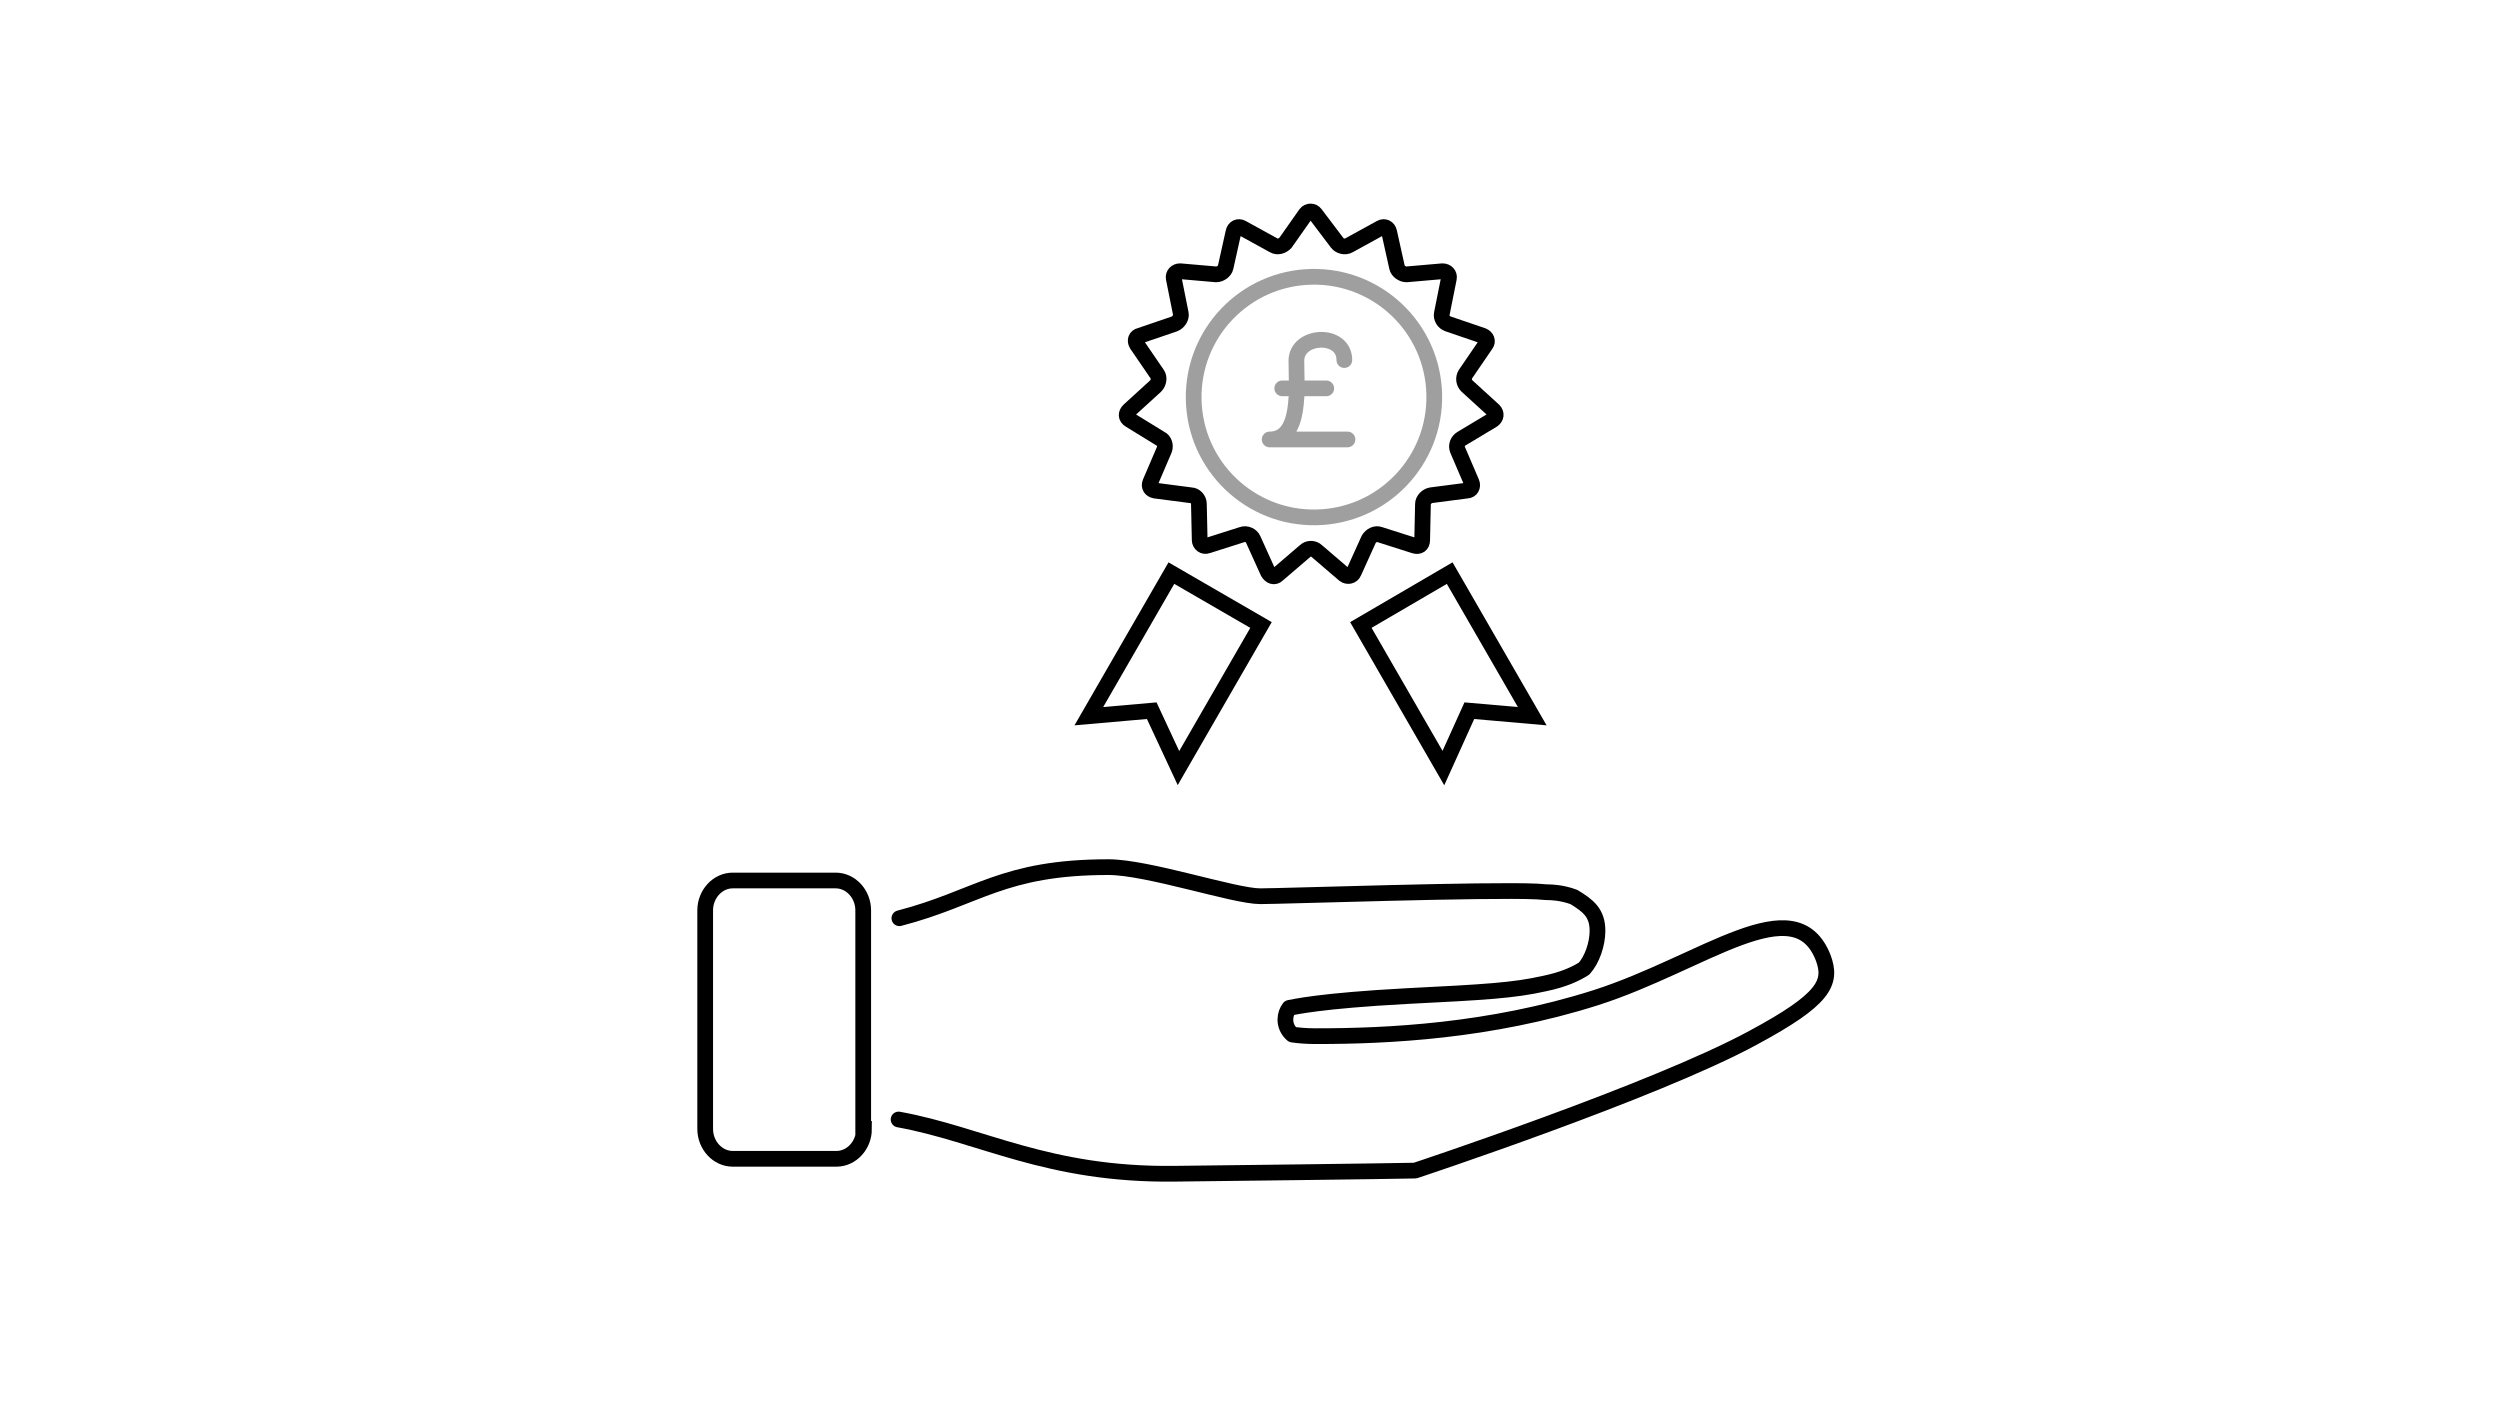
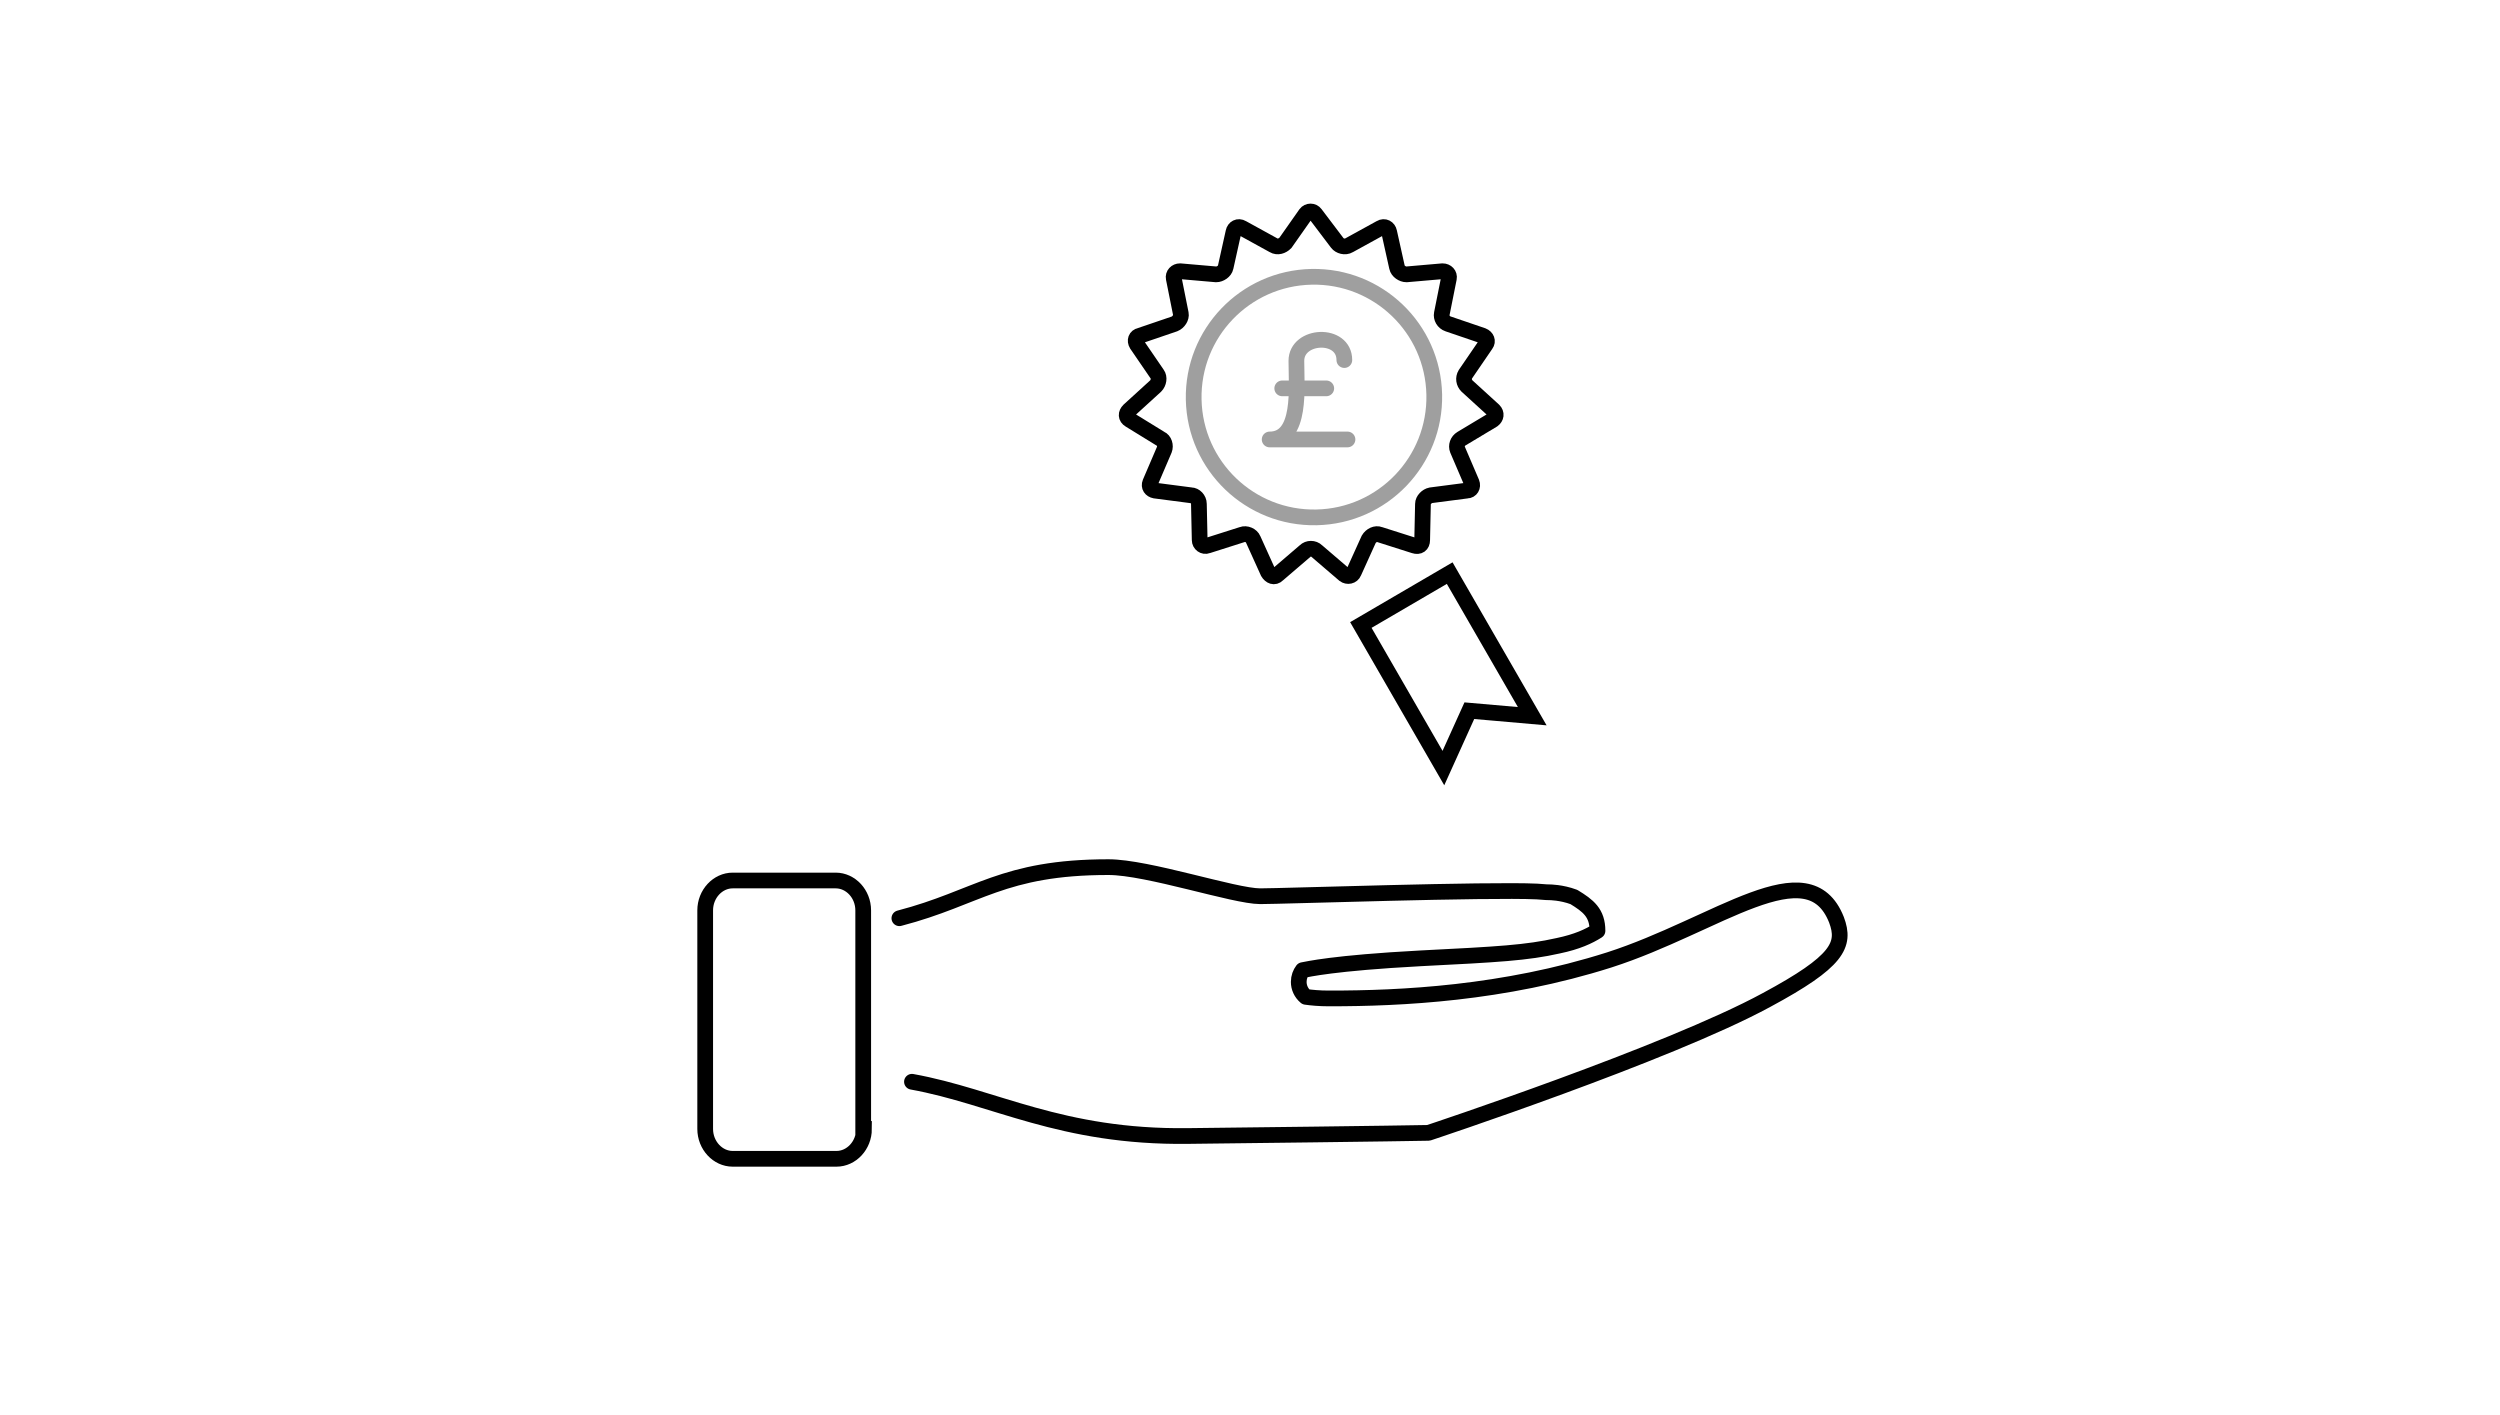
<svg xmlns="http://www.w3.org/2000/svg" version="1.1" x="0px" y="0px" viewBox="0 0 318 180" enable-background="new 0 0 318 180" xml:space="preserve" id="Guarantee_your_money">
  <g id="Layer_1">
    <path fill="none" stroke="#000000" stroke-width="2" stroke-miterlimit="10" d="M109.9,143.6c0,2.1-1.6,3.8-3.5,3.8H93.2   c-1.9,0-3.5-1.7-3.5-3.8v-27.8c0-2.1,1.6-3.8,3.5-3.8h13.1c1.9,0,3.5,1.7,3.5,3.8V143.6z" />
-     <path fill="none" stroke="#000000" stroke-width="2" stroke-linecap="round" stroke-linejoin="round" stroke-miterlimit="10" d="   M114.4,116.8c10-2.6,13.1-6.5,26.6-6.5c5,0,16,3.7,19.3,3.7c2.9,0,29-0.9,35.2-0.6c1,0.1,1.6,0.1,1.6,0.1s1.5,0,3.1,0.6l0,0   c1.8,1.1,3,2,3,4.3c0,1.7-0.7,3.7-1.7,4.8c-1.1,0.7-2.6,1.4-5,1.9c-4,0.9-7.6,1.1-17.5,1.6c-11.2,0.6-14.4,1.4-15,1.5   c-0.3,0.4-0.5,0.9-0.5,1.5c0,0.7,0.3,1.4,0.9,1.9c0.7,0.1,1.7,0.2,2.9,0.2c0.1,0,0.1,0,0.2,0c8.9,0,22-0.6,35.5-4.9   c13.7-4.4,25.3-14.2,28.9-5.1c1.2,3.2,0.2,5.3-8.9,10.2c-12.5,6.8-43,16.9-43,16.9s-4.5,0.1-30.6,0.4c-16.2,0.2-24.6-5-35.1-6.9" />
+     <path fill="none" stroke="#000000" stroke-width="2" stroke-linecap="round" stroke-linejoin="round" stroke-miterlimit="10" d="   M114.4,116.8c10-2.6,13.1-6.5,26.6-6.5c5,0,16,3.7,19.3,3.7c2.9,0,29-0.9,35.2-0.6c1,0.1,1.6,0.1,1.6,0.1s1.5,0,3.1,0.6l0,0   c1.8,1.1,3,2,3,4.3c-1.1,0.7-2.6,1.4-5,1.9c-4,0.9-7.6,1.1-17.5,1.6c-11.2,0.6-14.4,1.4-15,1.5   c-0.3,0.4-0.5,0.9-0.5,1.5c0,0.7,0.3,1.4,0.9,1.9c0.7,0.1,1.7,0.2,2.9,0.2c0.1,0,0.1,0,0.2,0c8.9,0,22-0.6,35.5-4.9   c13.7-4.4,25.3-14.2,28.9-5.1c1.2,3.2,0.2,5.3-8.9,10.2c-12.5,6.8-43,16.9-43,16.9s-4.5,0.1-30.6,0.4c-16.2,0.2-24.6-5-35.1-6.9" />
    <g>
      <path fill="none" stroke="#9F9F9F" stroke-width="2" stroke-linecap="round" stroke-linejoin="round" stroke-miterlimit="10" d="    M171,45.8c0-3.6-6.1-3.3-6.1,0.1c0,3.4,0.7,10-3.4,10h9.9" />
      <line fill="none" stroke="#9F9F9F" stroke-width="2" stroke-linecap="round" stroke-linejoin="round" stroke-miterlimit="10" x1="163.1" y1="49.4" x2="168.7" y2="49.4" />
    </g>
    <ellipse transform="matrix(1 -2.077007e-02 2.077007e-02 1 -1.012 3.481)" fill="none" stroke="#9F9F9F" stroke-width="2" stroke-linejoin="round" stroke-miterlimit="10" cx="167.1" cy="50.5" rx="15.3" ry="15.3" />
    <g>
      <path fill="none" stroke="#000000" stroke-width="2" stroke-miterlimit="10" d="M166.1,27.2c0.3-0.4,0.9-0.4,1.2,0l2.8,3.7    c0.3,0.4,1,0.6,1.5,0.3l4-2.2c0.5-0.3,1,0,1.1,0.5l1,4.5c0.1,0.5,0.7,0.9,1.2,0.9l4.6-0.4c0.5,0,0.9,0.4,0.8,0.9l-0.9,4.5    c-0.1,0.5,0.2,1.1,0.8,1.3l4.4,1.5c0.5,0.2,0.7,0.7,0.4,1.1l-2.6,3.8c-0.3,0.5-0.2,1.1,0.2,1.5l3.4,3.1c0.4,0.4,0.3,0.9-0.1,1.2    l-4,2.4c-0.5,0.3-0.7,0.9-0.5,1.4l1.8,4.2c0.2,0.5-0.1,1-0.6,1l-4.6,0.6c-0.5,0.1-1,0.6-1,1.1l-0.1,4.6c0,0.6-0.4,0.9-1,0.7    l-4.4-1.4c-0.5-0.2-1.1,0.1-1.4,0.6l-1.9,4.2c-0.2,0.5-0.8,0.6-1.2,0.3l-3.5-3c-0.4-0.4-1.1-0.4-1.5,0l-3.5,3    c-0.4,0.4-0.9,0.2-1.2-0.3l-1.9-4.2c-0.2-0.5-0.9-0.8-1.4-0.6l-4.4,1.4c-0.5,0.2-1-0.2-1-0.7l-0.1-4.6c0-0.6-0.5-1.1-1-1.1    l-4.6-0.6c-0.5-0.1-0.8-0.5-0.6-1l1.8-4.2c0.2-0.5,0-1.2-0.5-1.4l-3.9-2.4c-0.5-0.3-0.5-0.8-0.1-1.2l3.4-3.1    c0.4-0.4,0.5-1.1,0.2-1.5l-2.6-3.8c-0.3-0.5-0.1-1,0.4-1.1l4.4-1.5c0.5-0.2,0.9-0.8,0.8-1.3l-0.9-4.5c-0.1-0.5,0.3-0.9,0.8-0.9    l4.6,0.4c0.5,0,1.1-0.4,1.2-0.9l1-4.5c0.1-0.5,0.6-0.8,1.1-0.5l4,2.2c0.5,0.3,1.1,0.1,1.5-0.3L166.1,27.2z" />
    </g>
    <g>
-       <polygon fill="none" stroke="#000000" stroke-width="2" stroke-miterlimit="10" points="149.9,97.7 146.5,90.4 138.5,91.1     149,72.9 160.4,79.5   " />
      <polygon fill="none" stroke="#000000" stroke-width="2" stroke-miterlimit="10" points="183.6,97.7 186.9,90.4 194.9,91.1     184.4,72.9 173.1,79.5   " />
    </g>
  </g>
  <g id="Layer_2">
</g>
</svg>